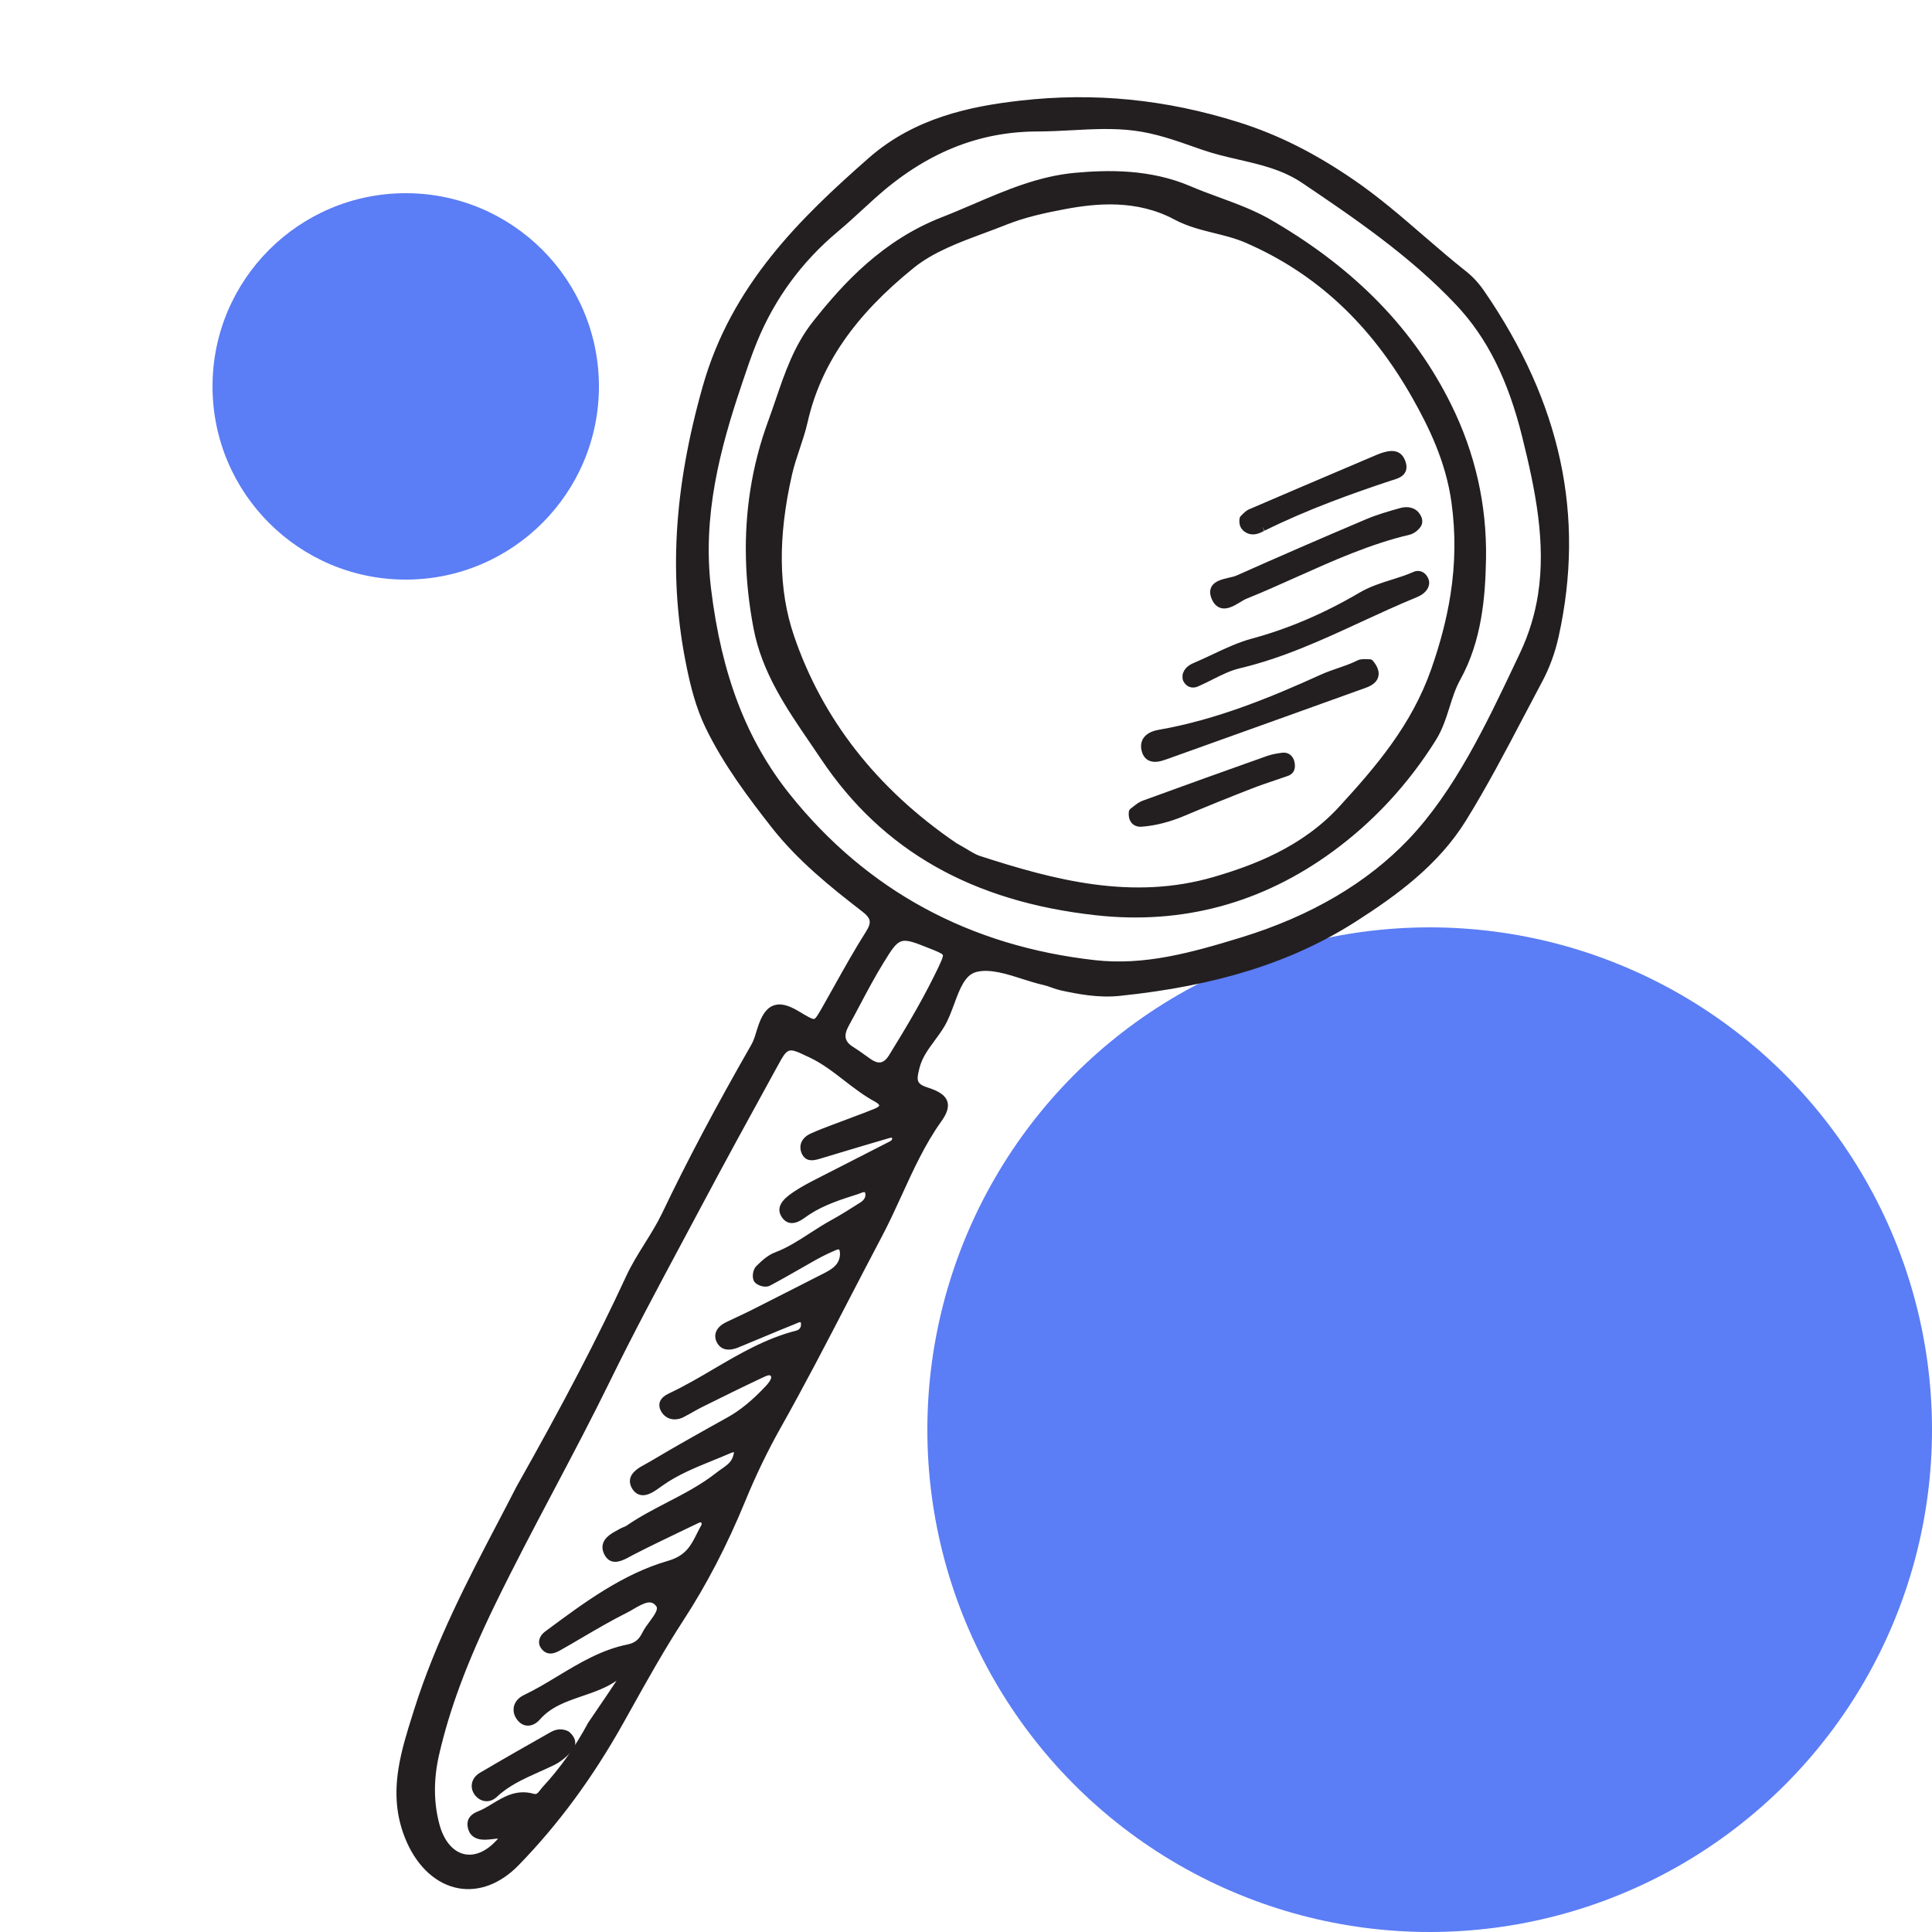
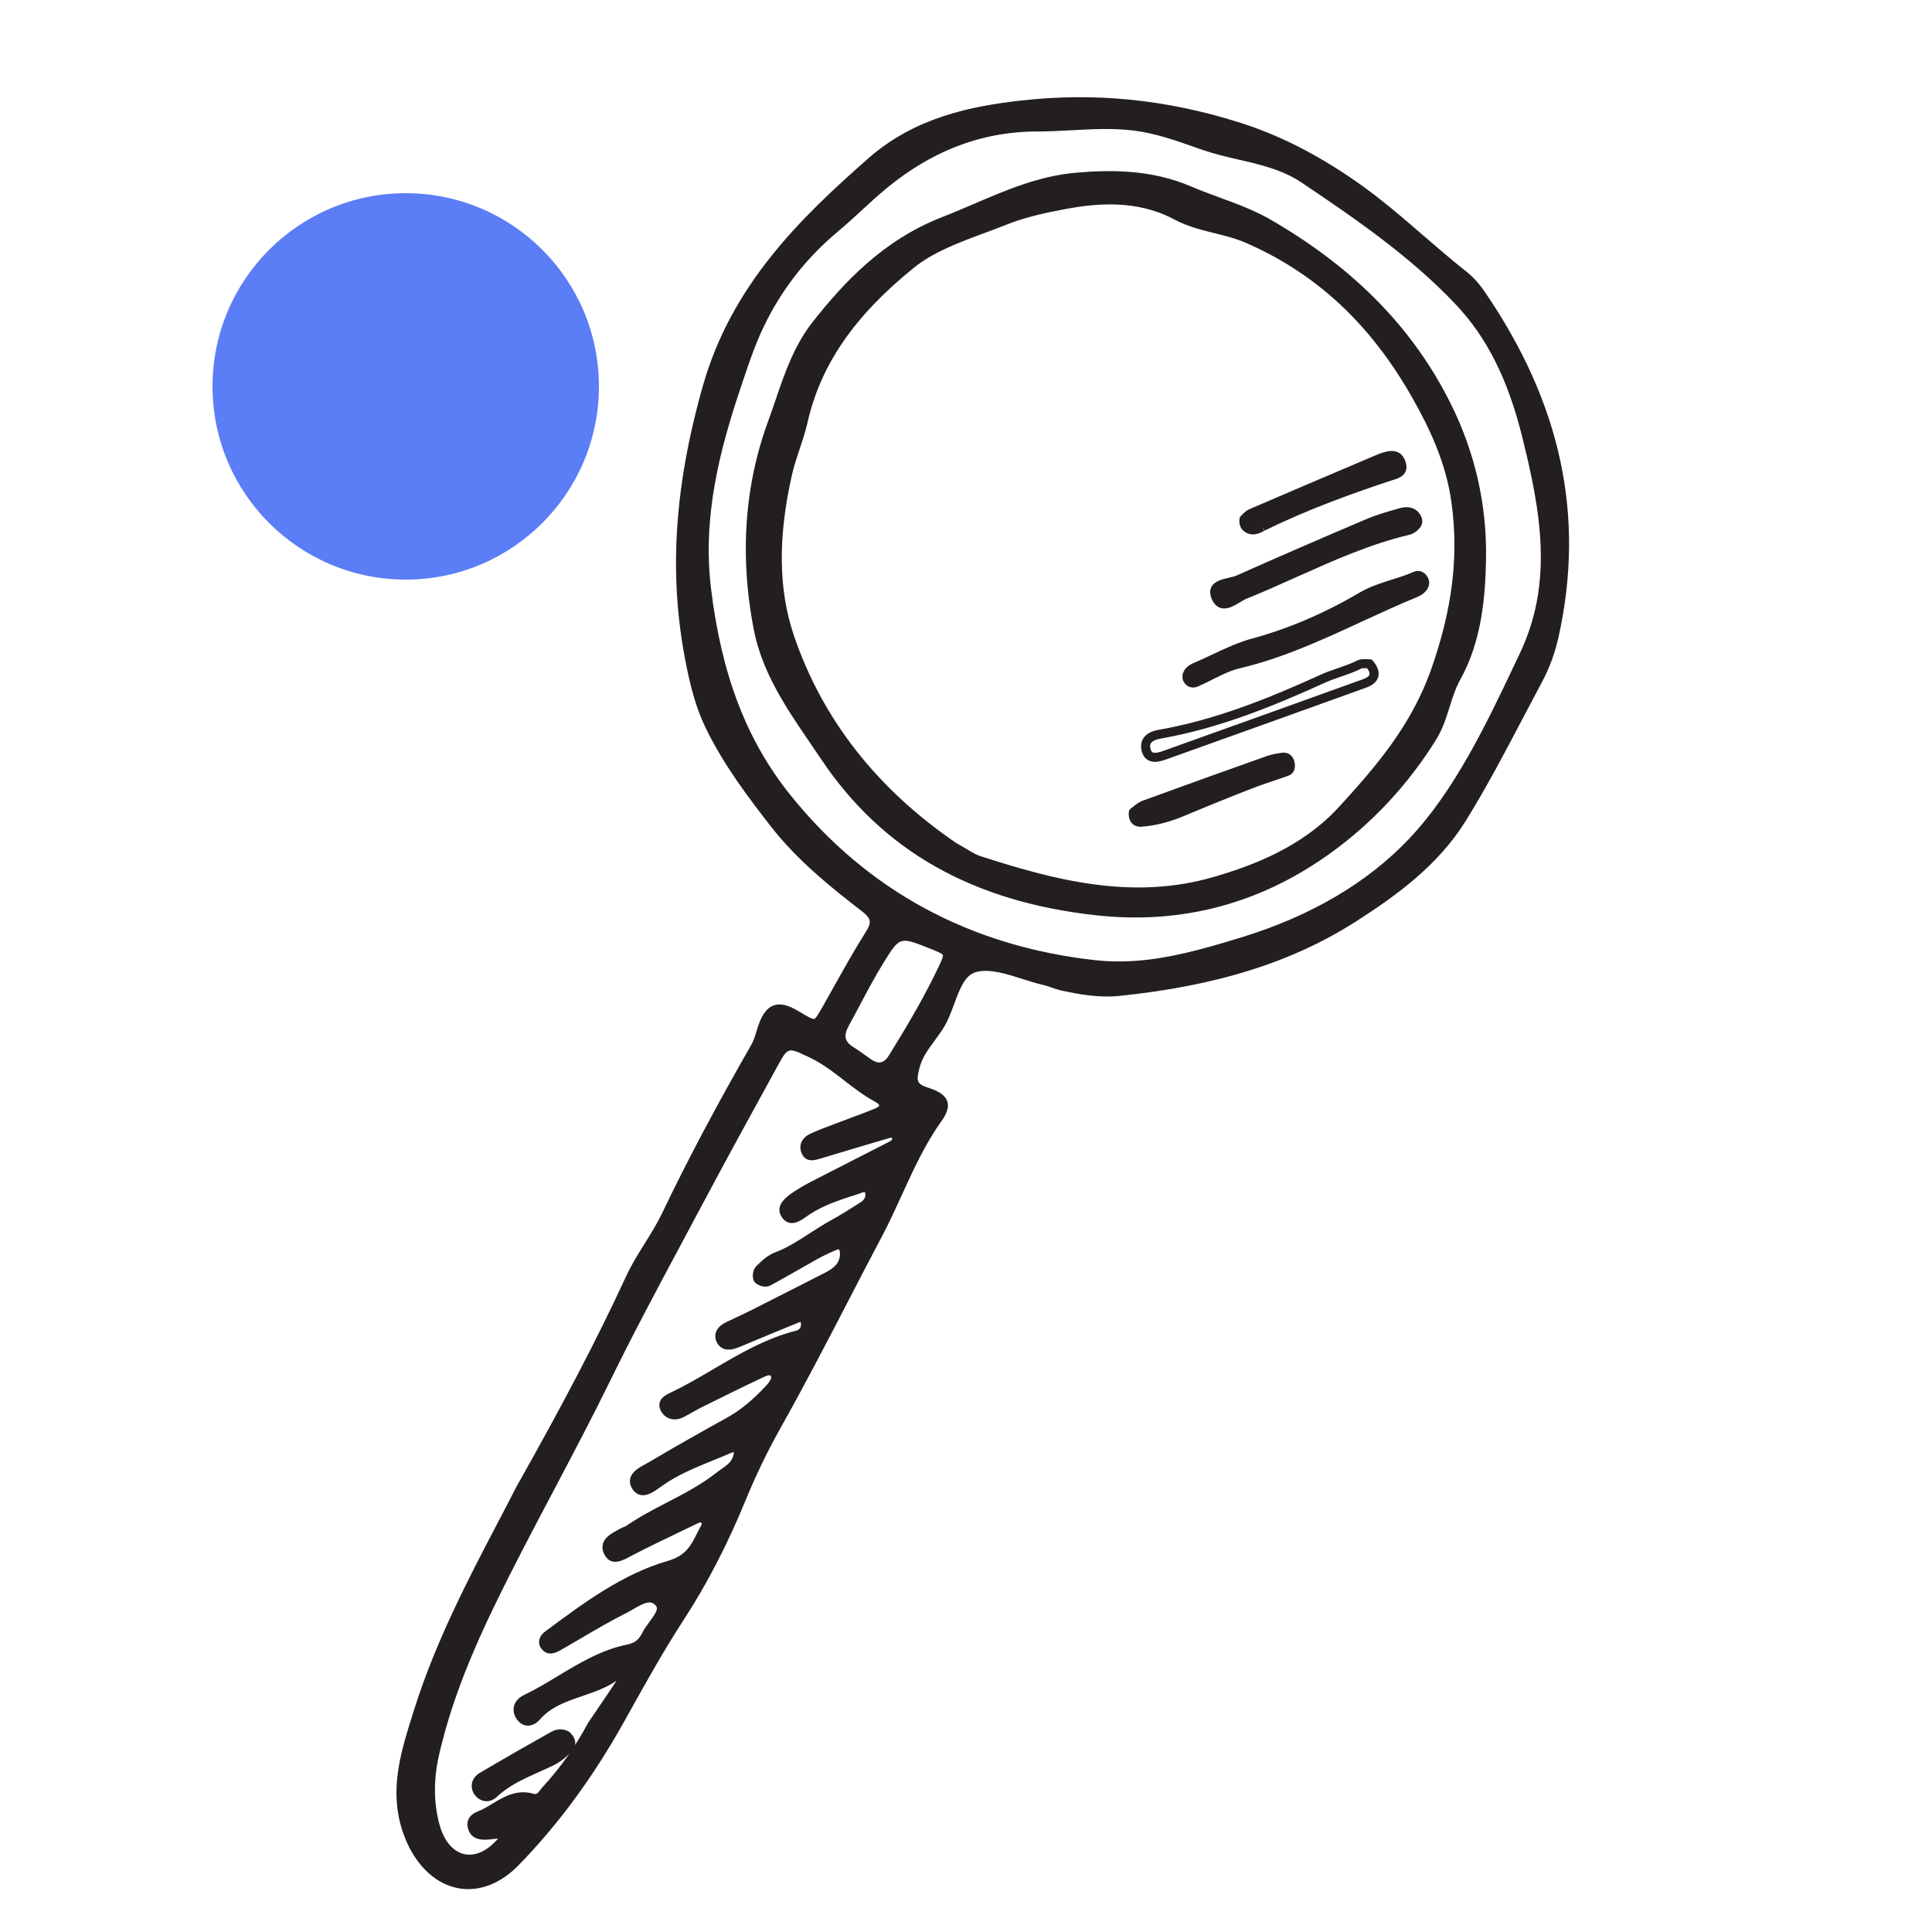
<svg xmlns="http://www.w3.org/2000/svg" width="100" height="100" viewBox="0 0 100 100" fill="none">
  <g clip-path="url(#clip0_700_8)">
    <circle cx="21" cy="20" r="10" fill="#5B7DF5" />
-     <circle cx="74" cy="74" r="26" fill="#5B7DF5" />
    <path d="M79.621 35.165C80.002 34.452 80.273 33.694 80.45 32.892C81.871 26.413 80.326 20.576 76.636 15.205C76.394 14.852 76.097 14.511 75.762 14.247C73.811 12.71 72.05 10.955 69.988 9.535C68.124 8.251 66.233 7.237 64.044 6.549C60.349 5.387 56.65 5.006 52.836 5.44C50.023 5.76 47.355 6.389 45.121 8.351C41.4 11.62 38.037 14.981 36.602 20.046C35.23 24.892 34.761 29.643 35.782 34.545C35.997 35.572 36.273 36.618 36.727 37.555C37.621 39.403 38.85 41.052 40.116 42.669C41.435 44.355 43.08 45.684 44.756 46.977C45.301 47.396 45.405 47.737 45.013 48.357C44.215 49.616 43.514 50.935 42.774 52.232C42.246 53.158 42.249 53.16 41.227 52.546C40.24 51.952 39.775 52.153 39.416 53.317C39.326 53.612 39.243 53.919 39.091 54.184C37.457 57.037 35.894 59.926 34.477 62.895C33.944 64.015 33.148 65.011 32.628 66.134C31.009 69.633 29.206 73.032 26.928 77.074C25.252 80.364 23.011 84.263 21.659 88.556C20.979 90.712 20.225 92.889 21.267 95.246C22.369 97.744 24.768 98.341 26.681 96.375C28.814 94.183 30.58 91.716 32.075 89.046C33.075 87.259 34.063 85.456 35.178 83.742C36.442 81.8 37.475 79.759 38.353 77.622C38.896 76.303 39.517 75.007 40.216 73.765C42.044 70.517 43.701 67.179 45.445 63.886C46.49 61.913 47.209 59.774 48.517 57.932C49.053 57.179 48.941 56.829 47.924 56.506C47.115 56.248 47.224 55.809 47.365 55.234C47.579 54.353 48.251 53.743 48.69 52.996C49.281 51.99 49.43 50.356 50.472 50.086C51.542 49.807 52.864 50.487 54.073 50.76C54.376 50.828 54.661 50.971 54.965 51.037C55.94 51.25 56.919 51.421 57.927 51.317C62.237 50.871 66.38 49.855 70.069 47.493C72.219 46.116 74.302 44.566 75.666 42.369C77.112 40.043 78.328 37.58 79.621 35.165ZM45.938 58.69C46.096 58.644 46.316 58.597 46.39 58.821C46.454 59.016 46.344 59.194 46.169 59.283C44.974 59.9 43.772 60.505 42.575 61.121C42.133 61.35 41.682 61.569 41.27 61.846C40.916 62.082 40.385 62.423 40.644 62.848C40.952 63.352 41.437 62.879 41.762 62.668C42.559 62.148 43.447 61.867 44.336 61.585C44.545 61.518 44.85 61.314 44.983 61.625C45.108 61.923 44.965 62.238 44.676 62.422C44.158 62.752 43.638 63.084 43.1 63.379C42.12 63.916 41.251 64.643 40.188 65.045C39.853 65.171 39.56 65.45 39.297 65.71C39.197 65.809 39.159 66.108 39.236 66.211C39.318 66.323 39.614 66.403 39.735 66.34C40.556 65.907 41.354 65.427 42.165 64.975C42.49 64.794 42.829 64.634 43.17 64.488C43.334 64.417 43.559 64.38 43.65 64.579C43.718 64.733 43.722 64.942 43.687 65.113C43.579 65.662 43.142 65.913 42.689 66.142C41.468 66.761 40.251 67.385 39.028 68.001C38.583 68.225 38.129 68.428 37.682 68.645C37.375 68.794 37.139 69.037 37.309 69.372C37.479 69.709 37.835 69.64 38.13 69.519C39.108 69.122 40.077 68.702 41.059 68.31C41.256 68.232 41.574 68.033 41.667 68.377C41.745 68.665 41.639 69.001 41.256 69.099C38.879 69.701 36.973 71.258 34.807 72.289C34.516 72.428 34.203 72.595 34.44 72.965C34.622 73.25 34.954 73.297 35.27 73.137C35.604 72.969 35.921 72.771 36.256 72.604C37.26 72.106 38.264 71.609 39.279 71.131C39.543 71.006 39.919 70.791 40.104 71.107C40.264 71.378 39.979 71.712 39.777 71.926C39.181 72.558 38.536 73.135 37.768 73.562C36.407 74.318 35.048 75.079 33.71 75.874C33.312 76.11 32.589 76.386 32.918 76.925C33.221 77.422 33.736 76.995 34.165 76.69C35.237 75.927 36.497 75.524 37.693 75.004C37.867 74.928 38.094 74.858 38.189 75.047C38.253 75.173 38.186 75.398 38.121 75.553C37.942 75.971 37.545 76.149 37.207 76.417C35.776 77.548 34.04 78.136 32.556 79.16C32.456 79.23 32.328 79.26 32.219 79.321C31.788 79.559 31.178 79.824 31.512 80.392C31.771 80.832 32.263 80.477 32.661 80.271C33.763 79.698 34.892 79.176 36.008 78.632C36.186 78.545 36.371 78.502 36.495 78.686C36.551 78.771 36.564 78.94 36.516 79.026C36.058 79.834 35.885 80.647 34.633 81.009C32.313 81.68 30.32 83.173 28.366 84.62C28.143 84.785 28.036 85.017 28.249 85.237C28.461 85.453 28.715 85.307 28.927 85.186C30.062 84.543 31.169 83.847 32.336 83.266C32.897 82.987 33.65 82.321 34.155 82.993C34.485 83.434 33.732 84.054 33.467 84.591C33.285 84.959 33.053 85.236 32.523 85.344C30.54 85.744 28.989 87.098 27.203 87.951C26.847 88.12 26.667 88.503 26.968 88.883C27.219 89.197 27.546 89.095 27.768 88.841C28.859 87.595 30.618 87.658 31.872 86.732C31.934 86.686 32.081 86.756 32.188 86.773C32.162 86.891 32.169 87.029 32.107 87.122C31.662 87.796 31.203 88.462 30.65 89.276C30.056 90.392 29.256 91.574 28.276 92.631C28.077 92.847 27.953 93.176 27.551 93.063C26.437 92.75 25.715 93.624 24.821 93.974C24.578 94.07 24.388 94.223 24.442 94.525C24.511 94.91 24.799 94.995 25.133 94.986C25.318 94.98 25.503 94.948 25.689 94.936C25.805 94.929 26 94.896 26.026 94.948C26.13 95.141 25.984 95.296 25.859 95.431C24.593 96.792 23.025 96.374 22.518 94.474C22.198 93.269 22.216 92.017 22.501 90.783C23.132 88.043 24.18 85.495 25.417 82.948C27.317 79.038 29.468 75.265 31.377 71.362C32.873 68.3 34.514 65.306 36.116 62.295C37.401 59.879 38.717 57.479 40.034 55.08C40.711 53.849 40.705 53.907 42.015 54.525C43.273 55.118 44.203 56.169 45.414 56.819C45.836 57.046 45.895 57.381 45.364 57.598C44.846 57.81 44.318 57.997 43.795 58.199C43.214 58.421 42.624 58.625 42.059 58.88C41.767 59.013 41.546 59.275 41.723 59.629C41.863 59.911 42.131 59.82 42.369 59.749C43.556 59.399 44.745 59.038 45.938 58.69ZM47.649 52.333C47.193 53.142 46.714 53.932 46.218 54.737C45.899 55.253 45.487 55.377 44.97 55.032C44.659 54.824 44.368 54.59 44.048 54.394C43.437 54.021 43.418 53.537 43.735 52.964C44.333 51.882 44.88 50.766 45.529 49.715C46.447 48.23 46.569 48.221 48.198 48.87C49.173 49.26 49.203 49.28 48.771 50.185C48.416 50.927 48.042 51.636 47.649 52.333ZM64.331 48.736C61.831 49.505 59.319 50.225 56.661 49.928C50.182 49.206 44.827 46.403 40.721 41.287C38.181 38.123 37.049 34.463 36.569 30.483C36.121 26.78 36.986 23.339 38.139 19.909C38.396 19.144 38.652 18.375 38.955 17.627C39.885 15.341 41.298 13.407 43.194 11.82C43.862 11.261 44.491 10.658 45.139 10.077C47.58 7.883 50.371 6.567 53.719 6.566C55.393 6.566 57.057 6.311 58.745 6.528C59.992 6.688 61.151 7.129 62.304 7.53C64.038 8.133 65.928 8.189 67.538 9.277C70.374 11.192 73.19 13.119 75.545 15.622C77.381 17.575 78.39 20.013 79.019 22.557C79.951 26.323 80.67 30.147 78.892 33.887C77.319 37.195 75.638 40.911 73.088 43.592C70.708 46.092 67.603 47.729 64.331 48.736Z" fill="#231F20" />
    <path d="M20.623 91.554C20.774 90.589 21.071 89.647 21.363 88.72L21.436 88.488C22.546 84.962 24.249 81.708 25.753 78.836C26.088 78.196 26.414 77.573 26.721 76.971C29.216 72.545 30.919 69.279 32.418 66.04C32.69 65.451 33.039 64.894 33.376 64.354C33.689 63.851 34.013 63.333 34.269 62.799C35.539 60.136 37.051 57.281 38.891 54.071C39.01 53.862 39.084 53.62 39.16 53.364L39.196 53.251C39.41 52.556 39.665 52.185 40.027 52.048C40.374 51.914 40.784 52.007 41.35 52.349C41.739 52.582 42.045 52.766 42.143 52.74C42.232 52.716 42.389 52.441 42.57 52.123C42.776 51.759 42.978 51.4 43.179 51.039C43.699 50.11 44.235 49.15 44.815 48.235C45.131 47.739 45.087 47.53 44.612 47.166C42.983 45.909 41.281 44.539 39.932 42.816C38.713 41.258 37.445 39.575 36.517 37.66C36.011 36.615 35.736 35.472 35.555 34.595C34.596 29.997 34.853 25.358 36.377 19.984C37.86 14.745 41.434 11.28 44.966 8.177C47.355 6.079 50.272 5.497 52.808 5.208C56.638 4.773 60.336 5.139 64.114 6.327C66.156 6.97 68.065 7.928 70.12 9.343C71.388 10.216 72.557 11.226 73.688 12.204C74.407 12.824 75.15 13.467 75.906 14.063C76.237 14.326 76.548 14.665 76.828 15.072C80.791 20.843 82.055 26.684 80.677 32.942C80.494 33.778 80.207 34.562 79.826 35.276C79.498 35.889 79.175 36.505 78.851 37.121C77.914 38.906 76.947 40.75 75.866 42.49C74.448 44.775 72.303 46.339 70.195 47.688C66.901 49.798 63.01 51.024 57.952 51.547C56.867 51.66 55.815 51.459 54.914 51.264C54.752 51.228 54.597 51.175 54.44 51.119C54.301 51.069 54.164 51.019 54.021 50.987C53.652 50.904 53.274 50.784 52.907 50.668C52.077 50.404 51.218 50.13 50.53 50.311C49.945 50.462 49.675 51.191 49.39 51.963C49.243 52.359 49.092 52.768 48.89 53.113C48.735 53.376 48.555 53.62 48.381 53.856C48.042 54.316 47.722 54.749 47.59 55.288C47.449 55.869 47.394 56.089 47.993 56.282C48.616 56.48 48.927 56.698 49.031 57.004C49.15 57.373 48.935 57.746 48.705 58.066C47.874 59.235 47.271 60.557 46.688 61.834C46.362 62.547 46.024 63.286 45.649 63.995C45.069 65.093 44.498 66.194 43.926 67.296C42.803 69.466 41.639 71.71 40.418 73.879C39.738 75.086 39.116 76.374 38.569 77.709C37.63 79.99 36.584 82.005 35.372 83.868C34.389 85.378 33.493 86.981 32.627 88.534L32.277 89.16C30.683 92.009 28.906 94.422 26.846 96.54C25.907 97.504 24.8 97.928 23.728 97.735C22.61 97.533 21.634 96.66 21.051 95.34C20.473 94.029 20.432 92.772 20.623 91.554ZM45.47 47.868C45.441 48.057 45.354 48.26 45.212 48.483C44.638 49.388 44.103 50.343 43.588 51.267C43.387 51.628 43.184 51.989 42.979 52.348C42.696 52.846 42.542 53.116 42.262 53.189C41.973 53.265 41.702 53.103 41.111 52.749C40.689 52.495 40.389 52.407 40.193 52.482C39.983 52.561 39.804 52.858 39.641 53.387L39.608 53.497C39.526 53.768 39.441 54.047 39.296 54.301C37.462 57.5 35.956 60.345 34.69 62.999C34.425 63.556 34.092 64.087 33.772 64.6C33.442 65.126 33.103 65.671 32.841 66.234C31.337 69.486 29.63 72.762 27.133 77.192C26.83 77.786 26.504 78.41 26.166 79.052C24.672 81.907 22.981 85.142 21.882 88.628L21.809 88.859C21.172 90.876 20.514 92.96 21.481 95.152C22 96.328 22.85 97.102 23.813 97.275C24.727 97.441 25.686 97.063 26.513 96.213C28.544 94.127 30.297 91.745 31.871 88.934L32.221 88.306C33.092 86.748 33.993 85.138 34.984 83.614C36.18 81.777 37.212 79.788 38.14 77.532C38.695 76.181 39.325 74.873 40.014 73.65C41.232 71.489 42.392 69.249 43.515 67.082C44.087 65.978 44.659 64.874 45.241 63.776C45.608 63.079 45.944 62.348 46.266 61.64C46.859 60.342 47.472 59.002 48.328 57.796C48.547 57.488 48.629 57.275 48.591 57.153C48.543 57.01 48.295 56.867 47.855 56.727C46.843 56.404 46.999 55.755 47.139 55.183C47.294 54.547 47.658 54.053 48.008 53.579C48.184 53.341 48.35 53.117 48.49 52.877C48.671 52.566 48.816 52.176 48.955 51.802C49.27 50.951 49.595 50.072 50.415 49.858C51.234 49.644 52.157 49.939 53.051 50.222C53.409 50.335 53.778 50.453 54.127 50.532C54.286 50.569 54.442 50.621 54.599 50.679C54.736 50.727 54.875 50.778 55.017 50.809C55.88 50.995 56.889 51.188 57.905 51.082C62.887 50.568 66.713 49.364 69.945 47.294C72.006 45.974 74.102 44.448 75.471 42.242C76.543 40.518 77.508 38.68 78.439 36.902C78.763 36.284 79.087 35.668 79.416 35.053C79.778 34.378 80.048 33.635 80.223 32.843C81.574 26.704 80.331 20.994 76.446 15.337C76.196 14.973 75.91 14.66 75.619 14.43C74.854 13.826 74.107 13.181 73.383 12.555C72.263 11.586 71.103 10.585 69.857 9.726C67.841 8.339 65.972 7.4 63.975 6.772C60.261 5.603 56.626 5.244 52.863 5.671C50.274 5.967 47.562 6.518 45.275 8.527C41.796 11.582 38.277 14.995 36.829 20.108C35.33 25.4 35.072 29.974 36.014 34.498C36.192 35.349 36.457 36.453 36.941 37.452C37.85 39.328 39.1 40.986 40.303 42.525C41.62 44.204 43.296 45.555 44.901 46.792C45.345 47.137 45.532 47.472 45.47 47.868ZM22.146 91.367C22.18 91.156 22.22 90.946 22.269 90.733C22.828 88.307 23.732 85.874 25.203 82.849C26.171 80.856 27.222 78.867 28.237 76.945C29.216 75.093 30.228 73.177 31.161 71.262C32.349 68.831 33.648 66.408 34.903 64.063L35.905 62.189C37.12 59.904 38.352 57.65 39.825 54.972C40.533 53.683 40.672 53.636 41.969 54.249L42.111 54.317C42.807 54.645 43.404 55.107 43.982 55.556C44.47 55.932 44.975 56.323 45.522 56.617C45.936 56.841 45.984 57.107 45.978 57.245C45.969 57.426 45.869 57.65 45.452 57.82C45.108 57.96 44.761 58.09 44.415 58.219L43.398 58.602C42.984 58.758 42.559 58.916 42.153 59.097C42.024 59.157 41.933 59.238 41.902 59.321C41.887 59.38 41.89 59.449 41.93 59.529C41.963 59.596 41.979 59.627 42.278 59.538L43.276 59.239C44.141 58.98 45.006 58.72 45.875 58.468C46.391 58.319 46.559 58.581 46.614 58.752C46.711 59.039 46.574 59.341 46.279 59.495C45.66 59.814 45.04 60.128 44.419 60.444C43.84 60.74 43.261 61.034 42.683 61.331L42.498 61.425C42.128 61.614 41.744 61.811 41.401 62.041C40.943 62.346 40.732 62.537 40.845 62.728C40.885 62.793 40.925 62.831 40.965 62.839C41.089 62.864 41.322 62.696 41.476 62.584C41.531 62.546 41.586 62.505 41.636 62.474C42.463 61.933 43.38 61.645 44.267 61.363C44.3 61.354 44.335 61.337 44.373 61.324C44.546 61.255 45.003 61.068 45.199 61.536C45.365 61.926 45.207 62.363 44.804 62.62C44.294 62.947 43.765 63.285 43.211 63.586C42.859 63.779 42.512 64.003 42.177 64.22C41.582 64.606 40.968 65.004 40.271 65.268C39.983 65.376 39.714 65.629 39.462 65.879C39.438 65.912 39.419 66.043 39.433 66.094C39.454 66.104 39.59 66.142 39.637 66.131C40.139 65.864 40.645 65.574 41.151 65.286C41.449 65.114 41.748 64.943 42.049 64.776C42.353 64.606 42.691 64.443 43.076 64.278C43.426 64.124 43.735 64.207 43.86 64.487C43.976 64.745 43.934 65.049 43.913 65.162C43.777 65.855 43.184 66.157 42.793 66.356L41.347 67.089C40.609 67.464 39.871 67.842 39.131 68.215C38.862 68.349 38.592 68.478 38.318 68.606C38.139 68.69 37.959 68.775 37.781 68.861C37.626 68.936 37.52 69.026 37.492 69.109C37.481 69.135 37.471 69.188 37.515 69.272C37.548 69.34 37.621 69.481 38.039 69.309C38.465 69.138 38.888 68.959 39.313 68.781C39.865 68.552 40.415 68.321 40.969 68.099L41.041 68.068C41.206 67.994 41.429 67.897 41.639 67.997C41.724 68.039 41.834 68.127 41.887 68.325C41.947 68.553 41.921 68.786 41.811 68.972C41.705 69.152 41.531 69.278 41.308 69.331C39.809 69.713 38.467 70.501 37.168 71.264C36.437 71.693 35.684 72.135 34.903 72.508C34.816 72.549 34.608 72.647 34.587 72.722C34.582 72.746 34.59 72.782 34.632 72.847C34.792 73.097 35.077 72.98 35.161 72.937C35.316 72.859 35.469 72.773 35.622 72.688C35.797 72.591 35.97 72.493 36.149 72.405C37.154 71.906 38.161 71.41 39.174 70.93L39.232 70.903C39.486 70.779 40.018 70.523 40.3 70.999C40.559 71.445 40.111 71.92 39.942 72.097C39.225 72.86 38.567 73.392 37.875 73.776C36.578 74.498 35.197 75.27 33.824 76.085C33.765 76.12 33.699 76.157 33.63 76.193C33.411 76.313 33.11 76.476 33.068 76.635C33.063 76.658 33.047 76.706 33.112 76.814C33.172 76.913 33.223 76.922 33.241 76.927C33.401 76.96 33.706 76.739 33.929 76.579L34.026 76.509C34.856 75.92 35.797 75.538 36.708 75.168C37.005 75.049 37.302 74.927 37.595 74.799C38.11 74.579 38.317 74.8 38.393 74.951C38.478 75.121 38.457 75.355 38.331 75.654C38.172 76.029 37.88 76.233 37.597 76.428C37.514 76.486 37.429 76.545 37.347 76.61C36.54 77.248 35.632 77.719 34.753 78.176C34.056 78.537 33.336 78.911 32.685 79.361C32.605 79.416 32.521 79.45 32.445 79.481C32.405 79.498 32.365 79.512 32.325 79.534L32.218 79.592C31.986 79.718 31.698 79.873 31.651 80.042C31.643 80.061 31.622 80.138 31.708 80.283C31.791 80.424 31.902 80.425 32.388 80.159L32.548 80.072C33.318 79.674 34.111 79.294 34.88 78.926C35.221 78.762 35.562 78.599 35.901 78.433C36.356 78.208 36.588 78.421 36.685 78.567C36.789 78.725 36.807 78.991 36.714 79.152C36.634 79.295 36.563 79.435 36.492 79.577C36.16 80.236 35.816 80.92 34.692 81.244C32.447 81.892 30.485 83.347 28.586 84.754L28.498 84.819C28.4 84.89 28.348 84.964 28.361 84.993C28.358 85.019 28.375 85.049 28.411 85.086C28.473 85.149 28.538 85.145 28.8 84.997C29.167 84.788 29.526 84.578 29.885 84.368C30.642 83.925 31.425 83.465 32.224 83.066C32.325 83.016 32.431 82.952 32.542 82.887C33.042 82.594 33.8 82.148 34.334 82.862C34.666 83.308 34.29 83.816 33.987 84.224C33.867 84.388 33.742 84.556 33.669 84.704C33.482 85.081 33.218 85.448 32.562 85.58C31.305 85.834 30.241 86.475 29.115 87.153C28.53 87.504 27.924 87.87 27.295 88.17C27.164 88.232 27.071 88.332 27.048 88.437C27.031 88.529 27.058 88.638 27.144 88.746C27.228 88.852 27.294 88.853 27.316 88.853C27.398 88.855 27.497 88.796 27.586 88.697C28.249 87.938 29.13 87.639 29.985 87.347C30.617 87.133 31.217 86.929 31.725 86.551C31.861 86.453 32.019 86.498 32.134 86.529C32.163 86.538 32.191 86.546 32.218 86.55C32.281 86.559 32.338 86.597 32.374 86.65C32.41 86.703 32.419 86.751 32.41 86.832C32.404 86.862 32.4 86.894 32.395 86.929C32.383 87.023 32.366 87.15 32.295 87.26C31.965 87.762 31.627 88.258 31.248 88.812L30.837 89.417C30.19 90.634 29.356 91.812 28.44 92.8C28.402 92.839 28.368 92.885 28.334 92.929C28.182 93.129 27.95 93.431 27.481 93.296C26.806 93.107 26.28 93.425 25.724 93.764C25.462 93.922 25.191 94.087 24.898 94.201C24.648 94.3 24.648 94.391 24.664 94.492C24.691 94.639 24.746 94.773 25.118 94.762C25.218 94.758 25.317 94.747 25.417 94.736C25.5 94.725 25.582 94.716 25.665 94.71L25.744 94.704C25.924 94.689 26.129 94.669 26.224 94.845C26.41 95.181 26.16 95.45 26.027 95.593C25.371 96.297 24.589 96.597 23.879 96.42C23.134 96.234 22.554 95.549 22.286 94.542C22.024 93.529 21.974 92.465 22.146 91.367ZM45.511 57.222L45.511 57.221C45.512 57.205 45.477 57.124 45.301 57.028C44.719 56.717 44.199 56.313 43.697 55.926C43.139 55.493 42.561 55.046 41.912 54.739L41.77 54.673C40.78 54.206 40.78 54.206 40.236 55.197C38.763 57.876 37.532 60.127 36.318 62.409L35.316 64.285C34.064 66.624 32.767 69.045 31.583 71.469C30.644 73.389 29.63 75.308 28.651 77.163C27.637 79.082 26.588 81.069 25.623 83.054C24.169 86.047 23.274 88.448 22.724 90.838C22.439 92.086 22.442 93.292 22.741 94.416C22.964 95.255 23.422 95.817 23.997 95.961C24.544 96.097 25.144 95.852 25.684 95.273C25.728 95.228 25.759 95.192 25.78 95.165L25.699 95.171C25.627 95.177 25.552 95.184 25.476 95.195C25.363 95.208 25.249 95.221 25.136 95.223C24.469 95.242 24.264 94.877 24.209 94.569C24.159 94.31 24.217 93.961 24.733 93.76C24.988 93.661 25.23 93.515 25.486 93.359C26.075 93.002 26.742 92.599 27.612 92.843C27.762 92.887 27.811 92.845 27.97 92.64C28.012 92.585 28.055 92.529 28.102 92.478C28.992 91.52 29.8 90.376 30.441 89.172L30.866 88.547C31.243 87.992 31.58 87.5 31.909 86.999C31.909 86.999 31.911 86.997 31.913 86.994C31.367 87.37 30.744 87.582 30.141 87.788C29.308 88.073 28.524 88.339 27.944 89.002C27.76 89.211 27.535 89.324 27.311 89.319C27.171 89.316 26.966 89.263 26.785 89.035C26.612 88.817 26.552 88.59 26.599 88.331C26.656 88.084 26.837 87.871 27.1 87.745C27.708 87.456 28.304 87.097 28.879 86.749C29.989 86.081 31.137 85.388 32.473 85.119C32.911 85.03 33.092 84.821 33.256 84.492C33.348 84.308 33.484 84.121 33.618 83.942C33.896 83.566 34.081 83.291 33.968 83.138C33.723 82.811 33.418 82.914 32.786 83.285C32.666 83.358 32.55 83.425 32.44 83.478C31.655 83.871 30.879 84.325 30.129 84.764C29.768 84.977 29.407 85.188 29.044 85.393C28.822 85.521 28.421 85.747 28.084 85.407C27.917 85.236 27.894 85.065 27.902 84.95C27.926 84.756 28.029 84.585 28.228 84.438L28.316 84.373C30.246 82.941 32.244 81.461 34.569 80.791C35.497 80.522 35.755 80.01 36.081 79.361C36.154 79.214 36.23 79.065 36.315 78.916L36.316 78.914C36.319 78.896 36.314 78.838 36.302 78.816C36.291 78.798 36.271 78.77 36.116 78.847C35.773 79.014 35.432 79.176 35.089 79.34C34.325 79.708 33.535 80.085 32.771 80.481L32.621 80.562C32.261 80.76 31.653 81.094 31.312 80.513C31.191 80.304 31.153 80.1 31.208 79.91C31.308 79.552 31.677 79.351 32.004 79.175L32.108 79.119C32.163 79.088 32.221 79.064 32.279 79.042C32.336 79.019 32.389 78.997 32.426 78.972C33.103 78.505 33.836 78.124 34.546 77.756C35.406 77.31 36.293 76.848 37.065 76.239C37.153 76.168 37.245 76.104 37.337 76.041C37.587 75.867 37.803 75.718 37.91 75.467C37.98 75.298 37.989 75.189 37.985 75.158C37.977 75.165 37.924 75.166 37.789 75.224C37.492 75.352 37.191 75.475 36.891 75.597C36.006 75.957 35.088 76.329 34.303 76.885L34.21 76.952C33.885 77.187 33.517 77.452 33.156 77.38C32.979 77.344 32.832 77.233 32.722 77.052C32.61 76.87 32.58 76.68 32.624 76.51C32.718 76.159 33.104 75.948 33.415 75.778C33.478 75.745 33.539 75.71 33.593 75.68C34.971 74.861 36.355 74.086 37.656 73.363C38.304 73.003 38.925 72.496 39.61 71.771C39.922 71.441 39.94 71.293 39.904 71.232C39.86 71.159 39.781 71.153 39.441 71.317L39.38 71.347C38.367 71.824 37.364 72.321 36.362 72.818C36.189 72.903 36.023 72.997 35.857 73.091C35.698 73.179 35.539 73.269 35.378 73.352C34.941 73.572 34.486 73.469 34.247 73.095C34.134 72.918 34.106 72.745 34.146 72.589C34.224 72.313 34.517 72.174 34.71 72.082C35.473 71.719 36.219 71.282 36.94 70.858C38.267 70.078 39.638 69.275 41.202 68.876C41.303 68.851 41.374 68.802 41.417 68.732C41.462 68.651 41.474 68.547 41.445 68.442C41.416 68.413 41.297 68.467 41.24 68.493L41.15 68.531C40.597 68.75 40.05 68.981 39.5 69.21C39.073 69.388 38.648 69.566 38.22 69.742C37.51 70.031 37.216 69.703 37.104 69.481C37.015 69.305 36.998 69.126 37.055 68.958C37.125 68.75 37.31 68.569 37.584 68.437C37.763 68.352 37.944 68.265 38.126 68.18C38.395 68.055 38.662 67.928 38.927 67.795C39.667 67.422 40.403 67.047 41.142 66.671L42.588 65.936C43.029 65.713 43.376 65.506 43.461 65.07C43.49 64.926 43.481 64.772 43.439 64.677C43.424 64.663 43.361 64.665 43.266 64.705C42.894 64.864 42.572 65.02 42.282 65.181C41.983 65.349 41.687 65.518 41.389 65.688C40.878 65.98 40.367 66.275 39.846 66.547C39.612 66.674 39.193 66.542 39.051 66.35C38.895 66.138 38.968 65.712 39.138 65.543C39.424 65.258 39.736 64.968 40.11 64.827C40.758 64.582 41.326 64.215 41.926 63.826C42.269 63.606 42.623 63.376 42.991 63.173C43.53 62.879 44.051 62.546 44.555 62.225C44.711 62.126 44.858 61.932 44.77 61.715C44.727 61.681 44.612 61.729 44.55 61.754C44.501 61.775 44.454 61.793 44.411 61.806C43.553 62.079 42.667 62.358 41.893 62.863C41.849 62.892 41.801 62.927 41.75 62.962C41.503 63.139 41.196 63.36 40.873 63.294C40.7 63.259 40.557 63.148 40.448 62.969C40.077 62.368 40.754 61.91 41.119 61.666C41.51 61.406 41.906 61.203 42.288 61.007L42.471 60.913C43.049 60.616 43.628 60.32 44.207 60.026C44.828 59.71 45.446 59.396 46.065 59.076C46.1 59.058 46.207 58.995 46.171 58.894C46.165 58.884 46.128 58.88 46.005 58.914C45.14 59.165 44.275 59.425 43.411 59.684L42.435 59.977C42.177 60.053 41.739 60.185 41.514 59.737C41.417 59.542 41.405 59.338 41.465 59.164C41.537 58.958 41.715 58.783 41.963 58.672C42.382 58.482 42.816 58.318 43.236 58.163L44.253 57.78C44.596 57.653 44.94 57.525 45.277 57.384C45.464 57.309 45.508 57.237 45.511 57.222ZM36.46 25.424C36.766 23.474 37.319 21.612 37.916 19.837L37.966 19.686C38.205 18.977 38.452 18.247 38.737 17.542C39.676 15.235 41.125 13.251 43.043 11.644C43.495 11.267 43.939 10.859 44.368 10.466C44.572 10.277 44.775 10.091 44.98 9.906C47.651 7.503 50.508 6.335 53.716 6.335C54.297 6.334 54.887 6.302 55.459 6.272C56.538 6.214 57.653 6.154 58.772 6.296C59.916 6.443 60.988 6.819 62.023 7.185L62.379 7.31C62.969 7.515 63.593 7.66 64.197 7.798C65.369 8.07 66.579 8.348 67.666 9.085C70.295 10.86 73.277 12.874 75.712 15.463C77.346 17.199 78.501 19.502 79.243 22.501C80.164 26.224 80.909 30.172 79.099 33.988L78.826 34.562C77.354 37.672 75.682 41.199 73.254 43.752C71.04 46.081 68.062 47.831 64.399 48.96C61.702 49.791 59.255 50.455 56.633 50.161C50.009 49.422 44.593 46.486 40.536 41.434C38.222 38.549 36.887 35.08 36.333 30.512C36.123 28.754 36.204 27.058 36.46 25.424ZM79.607 30.777C80.028 28.087 79.474 25.373 78.79 22.616C78.057 19.655 76.972 17.484 75.372 15.783C72.973 13.232 70.014 11.234 67.405 9.472C66.39 8.787 65.273 8.528 64.092 8.257C63.476 8.114 62.839 7.966 62.226 7.753L61.868 7.628C60.855 7.27 59.808 6.901 58.714 6.763C57.638 6.624 56.542 6.683 55.485 6.741C54.908 6.772 54.31 6.803 53.718 6.805C50.631 6.805 47.876 7.934 45.295 10.254C45.091 10.438 44.888 10.624 44.686 10.81C44.253 11.207 43.805 11.62 43.346 12.004C41.488 13.562 40.083 15.484 39.173 17.719C38.891 18.412 38.648 19.135 38.412 19.837L38.362 19.989C37.281 23.201 36.346 26.694 36.802 30.459C37.344 34.937 38.648 38.332 40.905 41.144C44.881 46.096 50.191 48.975 56.688 49.699C59.222 49.981 61.618 49.329 64.265 48.515C67.85 47.412 70.76 45.701 72.918 43.433C75.294 40.934 76.948 37.443 78.408 34.364L78.68 33.788C79.153 32.787 79.449 31.783 79.607 30.777ZM43.313 53.445C43.342 53.261 43.414 53.061 43.531 52.85C43.731 52.488 43.928 52.12 44.122 51.753C44.503 51.037 44.896 50.296 45.331 49.593C46.301 48.02 46.523 47.951 48.286 48.654C48.831 48.872 49.13 48.991 49.238 49.262C49.346 49.535 49.202 49.832 48.984 50.287C48.656 50.976 48.286 51.684 47.854 52.449C47.365 53.316 46.854 54.155 46.417 54.86C46.218 55.185 45.976 55.379 45.7 55.442C45.431 55.499 45.142 55.428 44.841 55.227C44.715 55.142 44.592 55.054 44.469 54.965C44.292 54.836 44.115 54.708 43.928 54.593C43.445 54.297 43.24 53.913 43.313 53.445ZM48.803 49.492C48.807 49.466 48.807 49.445 48.801 49.432C48.768 49.349 48.435 49.215 48.112 49.089C46.571 48.474 46.571 48.474 45.728 49.838C45.301 50.528 44.912 51.261 44.534 51.972C44.339 52.342 44.142 52.711 43.94 53.078C43.649 53.605 43.715 53.917 44.17 54.196C44.367 54.317 44.554 54.452 44.741 54.587C44.858 54.673 44.977 54.758 45.099 54.84C45.289 54.966 45.457 55.016 45.599 54.984C45.746 54.952 45.887 54.829 46.018 54.618C46.451 53.915 46.96 53.082 47.445 52.221C47.871 51.467 48.236 50.767 48.562 50.086C48.656 49.884 48.783 49.621 48.803 49.492Z" fill="#231F20" />
    <path d="M76.682 28.928C76.731 26.182 76.146 23.544 74.887 21.013C72.845 16.903 69.707 13.956 65.845 11.685C64.49 10.856 62.969 10.471 61.544 9.86C59.654 9.048 57.678 8.997 55.683 9.175C53.219 9.395 51.077 10.587 48.823 11.465C46.042 12.549 44.064 14.513 42.265 16.784C41.064 18.3 40.628 20.119 39.987 21.857C38.712 25.313 38.548 28.865 39.229 32.469C39.717 35.05 41.273 37.043 42.696 39.166C46.079 44.216 50.921 46.501 56.754 47.143C61.214 47.634 65.248 46.52 68.851 43.881C70.974 42.327 72.731 40.41 74.132 38.17C74.737 37.202 74.835 36.049 75.382 35.063C76.438 33.157 76.646 31.02 76.682 28.928ZM69.479 41.919C67.684 43.875 65.352 44.891 62.898 45.61C58.698 46.839 54.649 45.82 50.649 44.525C50.301 44.412 49.993 44.173 49.366 43.829C45.571 41.241 42.465 37.652 40.872 32.972C39.94 30.229 40.125 27.324 40.77 24.494C40.977 23.588 41.363 22.724 41.568 21.819C42.35 18.363 44.531 15.794 47.149 13.68C48.503 12.586 50.349 12.073 52.017 11.409C52.991 11.021 54.041 10.789 55.077 10.595C57.063 10.224 59.045 10.162 60.903 11.16C62.057 11.779 63.377 11.833 64.585 12.358C68.471 14.048 71.256 16.86 73.295 20.461C74.267 22.176 75.082 23.938 75.362 25.995C75.779 29.055 75.312 31.845 74.289 34.737C73.275 37.605 71.451 39.768 69.479 41.919Z" fill="#231F20" />
    <path d="M38.837 25.356C39.029 24.131 39.339 22.936 39.767 21.776C39.901 21.411 40.027 21.043 40.152 20.675C40.623 19.295 41.109 17.868 42.082 16.64C43.664 14.641 45.692 12.439 48.738 11.248C49.289 11.035 49.833 10.8 50.378 10.567C52.044 9.852 53.767 9.111 55.663 8.943C57.334 8.794 59.525 8.738 61.637 9.646C62.117 9.852 62.621 10.037 63.107 10.215C64.064 10.567 65.055 10.93 65.967 11.486C70.194 13.973 73.181 17.056 75.097 20.909C76.353 23.436 76.965 26.136 76.916 28.933C76.881 30.897 76.696 33.172 75.585 35.176C75.338 35.62 75.188 36.095 75.029 36.6C74.85 37.168 74.663 37.755 74.328 38.294C72.903 40.576 71.106 42.519 68.988 44.07C65.321 46.756 61.196 47.869 56.728 47.374C50.326 46.67 45.671 44.029 42.501 39.294C42.315 39.014 42.124 38.737 41.935 38.46C40.705 36.659 39.431 34.799 39 32.51C38.531 30.038 38.479 27.645 38.837 25.356ZM76.449 28.925C76.497 26.203 75.901 23.576 74.678 21.117C72.804 17.349 69.876 14.33 65.726 11.887C64.85 11.351 63.882 10.996 62.946 10.652C62.454 10.471 61.946 10.285 61.453 10.074C59.437 9.208 57.322 9.263 55.704 9.407C53.881 9.569 52.194 10.293 50.561 10.995C50.012 11.23 49.464 11.466 48.908 11.683C45.965 12.832 43.99 14.979 42.447 16.93C41.525 18.094 41.052 19.483 40.594 20.824C40.468 21.197 40.34 21.568 40.204 21.936C39.006 25.184 38.754 28.713 39.456 32.424C39.87 34.617 41.059 36.355 42.319 38.197C42.508 38.474 42.7 38.753 42.889 39.036C45.978 43.648 50.521 46.223 56.778 46.912C61.127 47.391 65.142 46.308 68.712 43.694C70.783 42.177 72.539 40.276 73.932 38.046C74.237 37.559 74.406 37.024 74.584 36.459C74.744 35.954 74.907 35.433 75.176 34.948C76.24 33.034 76.416 30.827 76.449 28.925ZM40.23 26.059C40.312 25.532 40.415 24.995 40.543 24.44C40.649 23.975 40.801 23.521 40.949 23.081C41.092 22.651 41.24 22.206 41.341 21.766C42.041 18.677 43.84 16.049 47.002 13.496C48.085 12.622 49.466 12.111 50.803 11.617C51.183 11.477 51.561 11.336 51.931 11.189C52.953 10.781 54.074 10.542 55.035 10.363C56.721 10.049 58.925 9.83 61.015 10.95C61.622 11.275 62.274 11.439 62.963 11.61C63.531 11.749 64.117 11.895 64.682 12.141C68.409 13.764 71.295 16.445 73.502 20.343C74.368 21.871 75.293 23.735 75.597 25.96C75.988 28.808 75.643 31.621 74.513 34.812C73.467 37.765 71.538 40.02 69.654 42.075C67.653 44.258 65.029 45.229 62.967 45.833C58.59 47.114 54.447 45.998 50.58 44.747C50.331 44.666 50.114 44.536 49.814 44.356C49.657 44.262 49.477 44.154 49.256 44.032C45.047 41.164 42.158 37.471 40.653 33.046C39.955 31.002 39.815 28.704 40.23 26.059ZM75.076 30.788C75.331 29.16 75.345 27.596 75.131 26.025C74.838 23.878 73.935 22.064 73.092 20.574C70.936 16.771 68.122 14.153 64.492 12.572C63.963 12.341 63.396 12.2 62.848 12.065C62.16 11.894 61.451 11.718 60.793 11.365C58.832 10.313 56.73 10.523 55.119 10.826C54.135 11.011 53.086 11.234 52.102 11.625C51.729 11.775 51.347 11.917 50.964 12.059C49.663 12.541 48.318 13.038 47.296 13.863C44.219 16.347 42.47 18.892 41.797 21.872C41.691 22.338 41.539 22.792 41.392 23.232C41.248 23.662 41.1 24.107 40.999 24.547C40.255 27.806 40.29 30.535 41.094 32.9C42.565 37.226 45.394 40.838 49.499 43.638C49.707 43.753 49.891 43.862 50.053 43.958C50.327 44.123 50.526 44.242 50.724 44.305C54.522 45.534 58.585 46.63 62.835 45.387C64.839 44.801 67.386 43.858 69.309 41.763C71.239 39.659 73.055 37.533 74.072 34.659C74.547 33.308 74.881 32.028 75.076 30.788Z" fill="#231F20" />
    <path d="M24.754 92.751C24.95 93.021 25.285 93.096 25.555 92.84C26.428 92.017 27.55 91.657 28.593 91.142C28.912 90.984 29.203 90.73 29.446 90.464C29.629 90.264 29.54 90.009 29.327 89.827C29.09 89.702 28.842 89.732 28.628 89.852C27.398 90.546 26.171 91.245 24.956 91.963C24.664 92.136 24.547 92.463 24.754 92.751Z" fill="#231F20" />
    <path d="M24.424 92.335C24.426 92.323 24.428 92.31 24.429 92.299C24.474 92.081 24.619 91.891 24.835 91.762C26.121 91.004 27.416 90.267 28.512 89.649C28.816 89.477 29.143 89.467 29.434 89.621C29.656 89.801 29.762 89.99 29.775 90.182C29.784 90.345 29.731 90.494 29.616 90.62C29.314 90.951 29.004 91.197 28.693 91.352C28.43 91.481 28.16 91.602 27.892 91.721C27.092 92.081 26.337 92.42 25.712 93.01C25.542 93.169 25.334 93.249 25.124 93.227C24.905 93.207 24.705 93.085 24.561 92.886C24.444 92.718 24.394 92.524 24.424 92.335ZM29.311 90.236C29.312 90.227 29.312 90.219 29.311 90.211C29.307 90.148 29.256 90.071 29.177 90.004C29.068 89.953 28.909 89.96 28.744 90.052C27.649 90.671 26.357 91.405 25.074 92.162C24.973 92.221 24.906 92.305 24.888 92.393C24.871 92.457 24.892 92.539 24.943 92.612C25.005 92.699 25.088 92.753 25.171 92.761C25.247 92.767 25.321 92.737 25.393 92.668C26.076 92.023 26.904 91.653 27.703 91.293C27.966 91.173 28.23 91.057 28.488 90.928C28.746 90.8 29.009 90.589 29.272 90.301C29.298 90.278 29.308 90.256 29.311 90.236Z" fill="#231F20" />
-     <path d="M70.885 34.36C70.721 34.367 70.514 34.321 70.365 34.395C69.753 34.701 69.088 34.851 68.462 35.134C65.748 36.366 62.984 37.488 60.023 38.003C59.5 38.094 59.173 38.36 59.337 38.87C59.484 39.33 59.928 39.216 60.292 39.086C63.744 37.851 67.197 36.615 70.646 35.371C70.81 35.311 71.005 35.202 71.078 35.06C71.199 34.822 71.062 34.584 70.885 34.36Z" fill="#231F20" />
    <path d="M59.071 38.498C59.088 38.389 59.127 38.3 59.166 38.234C59.309 37.996 59.585 37.841 59.984 37.773C62.975 37.251 65.78 36.093 68.366 34.92C68.663 34.785 68.968 34.68 69.263 34.578C69.613 34.457 69.945 34.343 70.263 34.183C70.421 34.105 70.596 34.114 70.737 34.12C70.785 34.121 70.832 34.124 70.875 34.123C70.951 34.117 71.025 34.153 71.071 34.212C71.198 34.374 71.496 34.755 71.286 35.165C71.159 35.41 70.851 35.541 70.724 35.588C67.633 36.704 64.539 37.81 61.446 38.919L60.37 39.304C60.059 39.416 59.733 39.499 59.455 39.361C59.294 39.282 59.179 39.139 59.114 38.94C59.057 38.767 59.052 38.62 59.071 38.498ZM70.767 34.59C70.748 34.59 70.731 34.589 70.712 34.588C70.621 34.584 70.516 34.579 70.47 34.602C70.125 34.775 69.765 34.9 69.415 35.02C69.13 35.119 68.835 35.221 68.56 35.345C65.946 36.532 63.106 37.702 60.065 38.231C59.812 38.277 59.636 38.363 59.566 38.477C59.517 38.559 59.516 38.664 59.56 38.799C59.596 38.91 59.647 38.935 59.663 38.944C59.801 39.011 60.101 38.907 60.213 38.866L61.287 38.481C64.381 37.373 67.474 36.266 70.566 35.15C70.73 35.092 70.842 35.007 70.87 34.953C70.9 34.891 70.911 34.799 70.767 34.59Z" fill="#231F20" />
    <path d="M73.261 29.812C72.357 30.216 71.365 30.362 70.492 30.875C68.724 31.913 66.85 32.742 64.87 33.276C63.834 33.556 62.927 34.082 61.959 34.493C61.728 34.591 61.508 34.7 61.44 34.973C61.444 35.032 61.433 35.103 61.459 35.153C61.557 35.337 61.723 35.401 61.91 35.32C62.648 35 63.351 34.546 64.119 34.365C67.35 33.6 70.208 31.937 73.241 30.697C73.354 30.65 73.469 30.59 73.558 30.51C73.703 30.383 73.795 30.209 73.705 30.019C73.622 29.84 73.453 29.726 73.261 29.812Z" fill="#231F20" />
    <path d="M61.211 34.92L61.212 34.916C61.313 34.512 61.647 34.372 61.868 34.279C62.175 34.149 62.475 34.007 62.776 33.865C63.42 33.562 64.086 33.247 64.808 33.051C66.669 32.55 68.541 31.75 70.373 30.672C70.908 30.359 71.482 30.177 72.037 30.003C72.432 29.878 72.803 29.762 73.166 29.599C73.455 29.47 73.771 29.603 73.917 29.92C74.041 30.176 73.961 30.465 73.714 30.683C73.618 30.769 73.495 30.843 73.331 30.912C72.366 31.308 71.401 31.752 70.468 32.183C68.465 33.109 66.395 34.066 64.173 34.59C63.687 34.705 63.228 34.935 62.742 35.179C62.497 35.303 62.252 35.424 62.003 35.533C61.703 35.663 61.408 35.557 61.252 35.261C61.207 35.177 61.206 35.09 61.206 35.03C61.208 35.011 61.207 34.945 61.211 34.92ZM73.505 30.185C73.51 30.153 73.499 30.131 73.494 30.117C73.471 30.07 73.424 29.996 73.358 30.025L73.356 30.026C72.969 30.197 72.567 30.327 72.177 30.449C71.623 30.624 71.099 30.789 70.609 31.076C68.741 32.174 66.83 32.99 64.93 33.502C64.245 33.687 63.6 33.992 62.975 34.287C62.669 34.431 62.362 34.576 62.05 34.708C61.83 34.802 61.719 34.871 61.674 35.003C61.674 35.017 61.675 35.031 61.675 35.031C61.712 35.132 61.753 35.133 61.818 35.104C62.059 35 62.297 34.881 62.533 34.762C63.021 34.517 63.526 34.263 64.066 34.136C66.242 33.621 68.29 32.675 70.272 31.76C71.21 31.327 72.179 30.878 73.153 30.48C73.264 30.433 73.347 30.386 73.404 30.335C73.474 30.272 73.499 30.221 73.505 30.185Z" fill="#231F20" />
    <path d="M64.441 30.768C67.251 29.636 69.923 28.15 72.904 27.449C73.065 27.411 73.233 27.28 73.332 27.142C73.451 26.978 73.358 26.793 73.227 26.645C73.019 26.453 72.755 26.459 72.524 26.524C71.929 26.691 71.328 26.863 70.76 27.103C68.532 28.05 66.311 29.014 64.101 29.999C63.642 30.204 62.663 30.16 62.911 30.843C63.23 31.724 63.963 30.959 64.441 30.768Z" fill="#231F20" />
    <path d="M62.645 30.551C62.655 30.486 62.675 30.426 62.706 30.37C62.867 30.073 63.258 29.983 63.602 29.903C63.758 29.868 63.903 29.834 64.006 29.788C66.11 28.85 68.352 27.875 70.671 26.892C71.257 26.64 71.869 26.467 72.462 26.299C72.93 26.169 73.222 26.323 73.386 26.477C73.744 26.877 73.6 27.172 73.52 27.28C73.381 27.473 73.16 27.629 72.957 27.678C70.925 28.157 68.997 29.022 67.131 29.858C66.282 30.239 65.405 30.633 64.525 30.987C64.424 31.027 64.312 31.096 64.196 31.166C63.872 31.361 63.506 31.583 63.152 31.458C62.946 31.387 62.789 31.206 62.688 30.925C62.642 30.79 62.627 30.665 62.645 30.551ZM73.152 26.986C73.161 26.929 73.081 26.833 73.054 26.802C73.028 26.778 72.903 26.662 72.588 26.75C72.011 26.913 71.415 27.081 70.854 27.32C68.537 28.303 66.299 29.277 64.197 30.214C64.053 30.278 63.878 30.318 63.707 30.358C63.485 30.411 63.177 30.482 63.117 30.592C63.095 30.644 63.111 30.712 63.131 30.764C63.166 30.863 63.227 30.986 63.313 31.017C63.458 31.068 63.734 30.9 63.959 30.765C64.1 30.681 64.236 30.6 64.355 30.551C65.225 30.2 66.098 29.81 66.943 29.429C68.828 28.582 70.778 27.709 72.852 27.221C72.946 27.2 73.071 27.106 73.144 27.006C73.148 27 73.15 26.994 73.152 26.986Z" fill="#231F20" />
    <path d="M65.348 27.264C67.468 26.211 69.683 25.403 71.926 24.657C72.268 24.543 72.719 24.472 72.519 23.936C72.343 23.462 71.955 23.551 71.585 23.67C71.467 23.708 71.353 23.756 71.238 23.805C69.072 24.727 66.905 25.647 64.744 26.579C64.59 26.645 64.474 26.8 64.394 26.868C64.352 27.16 64.476 27.3 64.644 27.38C64.891 27.5 65.127 27.374 65.348 27.264Z" fill="#231F20" />
    <path d="M64.161 26.833C64.17 26.778 64.198 26.727 64.242 26.69C64.26 26.675 64.281 26.655 64.302 26.63C64.385 26.545 64.497 26.43 64.648 26.364C66.464 25.581 68.281 24.808 70.101 24.034L71.143 23.59C71.287 23.529 71.398 23.482 71.513 23.446C71.798 23.355 72.471 23.139 72.735 23.855C72.817 24.076 72.823 24.268 72.741 24.43C72.616 24.685 72.329 24.774 72.101 24.845L71.996 24.876C70.025 25.532 67.705 26.353 65.449 27.47L65.346 27.262L65.428 27.483C65.199 27.598 64.886 27.756 64.54 27.59C64.24 27.448 64.109 27.188 64.159 26.835L64.161 26.833ZM72.332 24.197C72.338 24.155 72.327 24.094 72.298 24.018C72.215 23.796 72.11 23.746 71.654 23.892C71.551 23.923 71.453 23.965 71.357 24.006L70.284 24.464C68.466 25.238 66.649 26.012 64.835 26.794C64.768 26.823 64.695 26.896 64.637 26.957C64.631 26.964 64.624 26.971 64.617 26.977C64.616 27.1 64.672 27.139 64.741 27.17C64.875 27.232 65.008 27.173 65.219 27.067L65.243 27.055C67.525 25.924 69.863 25.097 71.85 24.435L71.962 24.401C72.106 24.356 72.285 24.3 72.322 24.226C72.327 24.217 72.33 24.208 72.332 24.197Z" fill="#231F20" />
    <path d="M66.389 39.193C66.146 39.225 65.897 39.264 65.667 39.346C63.517 40.109 61.367 40.88 59.224 41.663C59.004 41.744 58.823 41.93 58.662 42.042C58.625 42.429 58.824 42.578 59.081 42.558C59.823 42.501 60.534 42.3 61.223 42.008C62.361 41.527 63.506 41.065 64.657 40.616C65.289 40.37 65.939 40.166 66.579 39.943C66.806 39.863 66.811 39.672 66.775 39.491C66.737 39.296 66.6 39.164 66.389 39.193Z" fill="#231F20" />
    <path d="M58.431 42.006C58.441 41.943 58.477 41.887 58.528 41.851C58.572 41.82 58.619 41.782 58.666 41.743C58.801 41.637 58.953 41.512 59.144 41.444C61.288 40.659 63.437 39.891 65.588 39.127C65.835 39.04 66.092 39 66.356 38.962C66.677 38.918 66.936 39.113 67.003 39.445C67.103 39.939 66.827 40.105 66.655 40.162C66.449 40.233 66.242 40.305 66.036 40.374C65.601 40.522 65.168 40.667 64.742 40.835C63.592 41.282 62.437 41.751 61.314 42.224C60.539 42.549 59.815 42.735 59.098 42.79C58.899 42.806 58.722 42.748 58.599 42.624C58.504 42.525 58.396 42.343 58.428 42.02C58.43 42.015 58.43 42.011 58.431 42.006ZM66.421 39.423C66.182 39.457 65.95 39.493 65.745 39.565C63.594 40.328 61.446 41.097 59.304 41.881C59.187 41.924 59.071 42.016 58.959 42.106C58.936 42.126 58.914 42.143 58.891 42.16C58.894 42.222 58.908 42.27 58.933 42.294C58.964 42.326 59.027 42.327 59.062 42.324C59.73 42.271 60.407 42.098 61.133 41.791C62.26 41.316 63.417 40.848 64.572 40.397C65.005 40.228 65.445 40.078 65.888 39.929C66.093 39.859 66.299 39.791 66.502 39.72C66.544 39.703 66.578 39.699 66.546 39.534C66.521 39.412 66.459 39.42 66.421 39.423Z" fill="#231F20" />
  </g>
  <defs>
    <clipPath id="clip0_700_8">
      <rect width="100" height="100" fill="white" />
    </clipPath>
  </defs>
</svg>